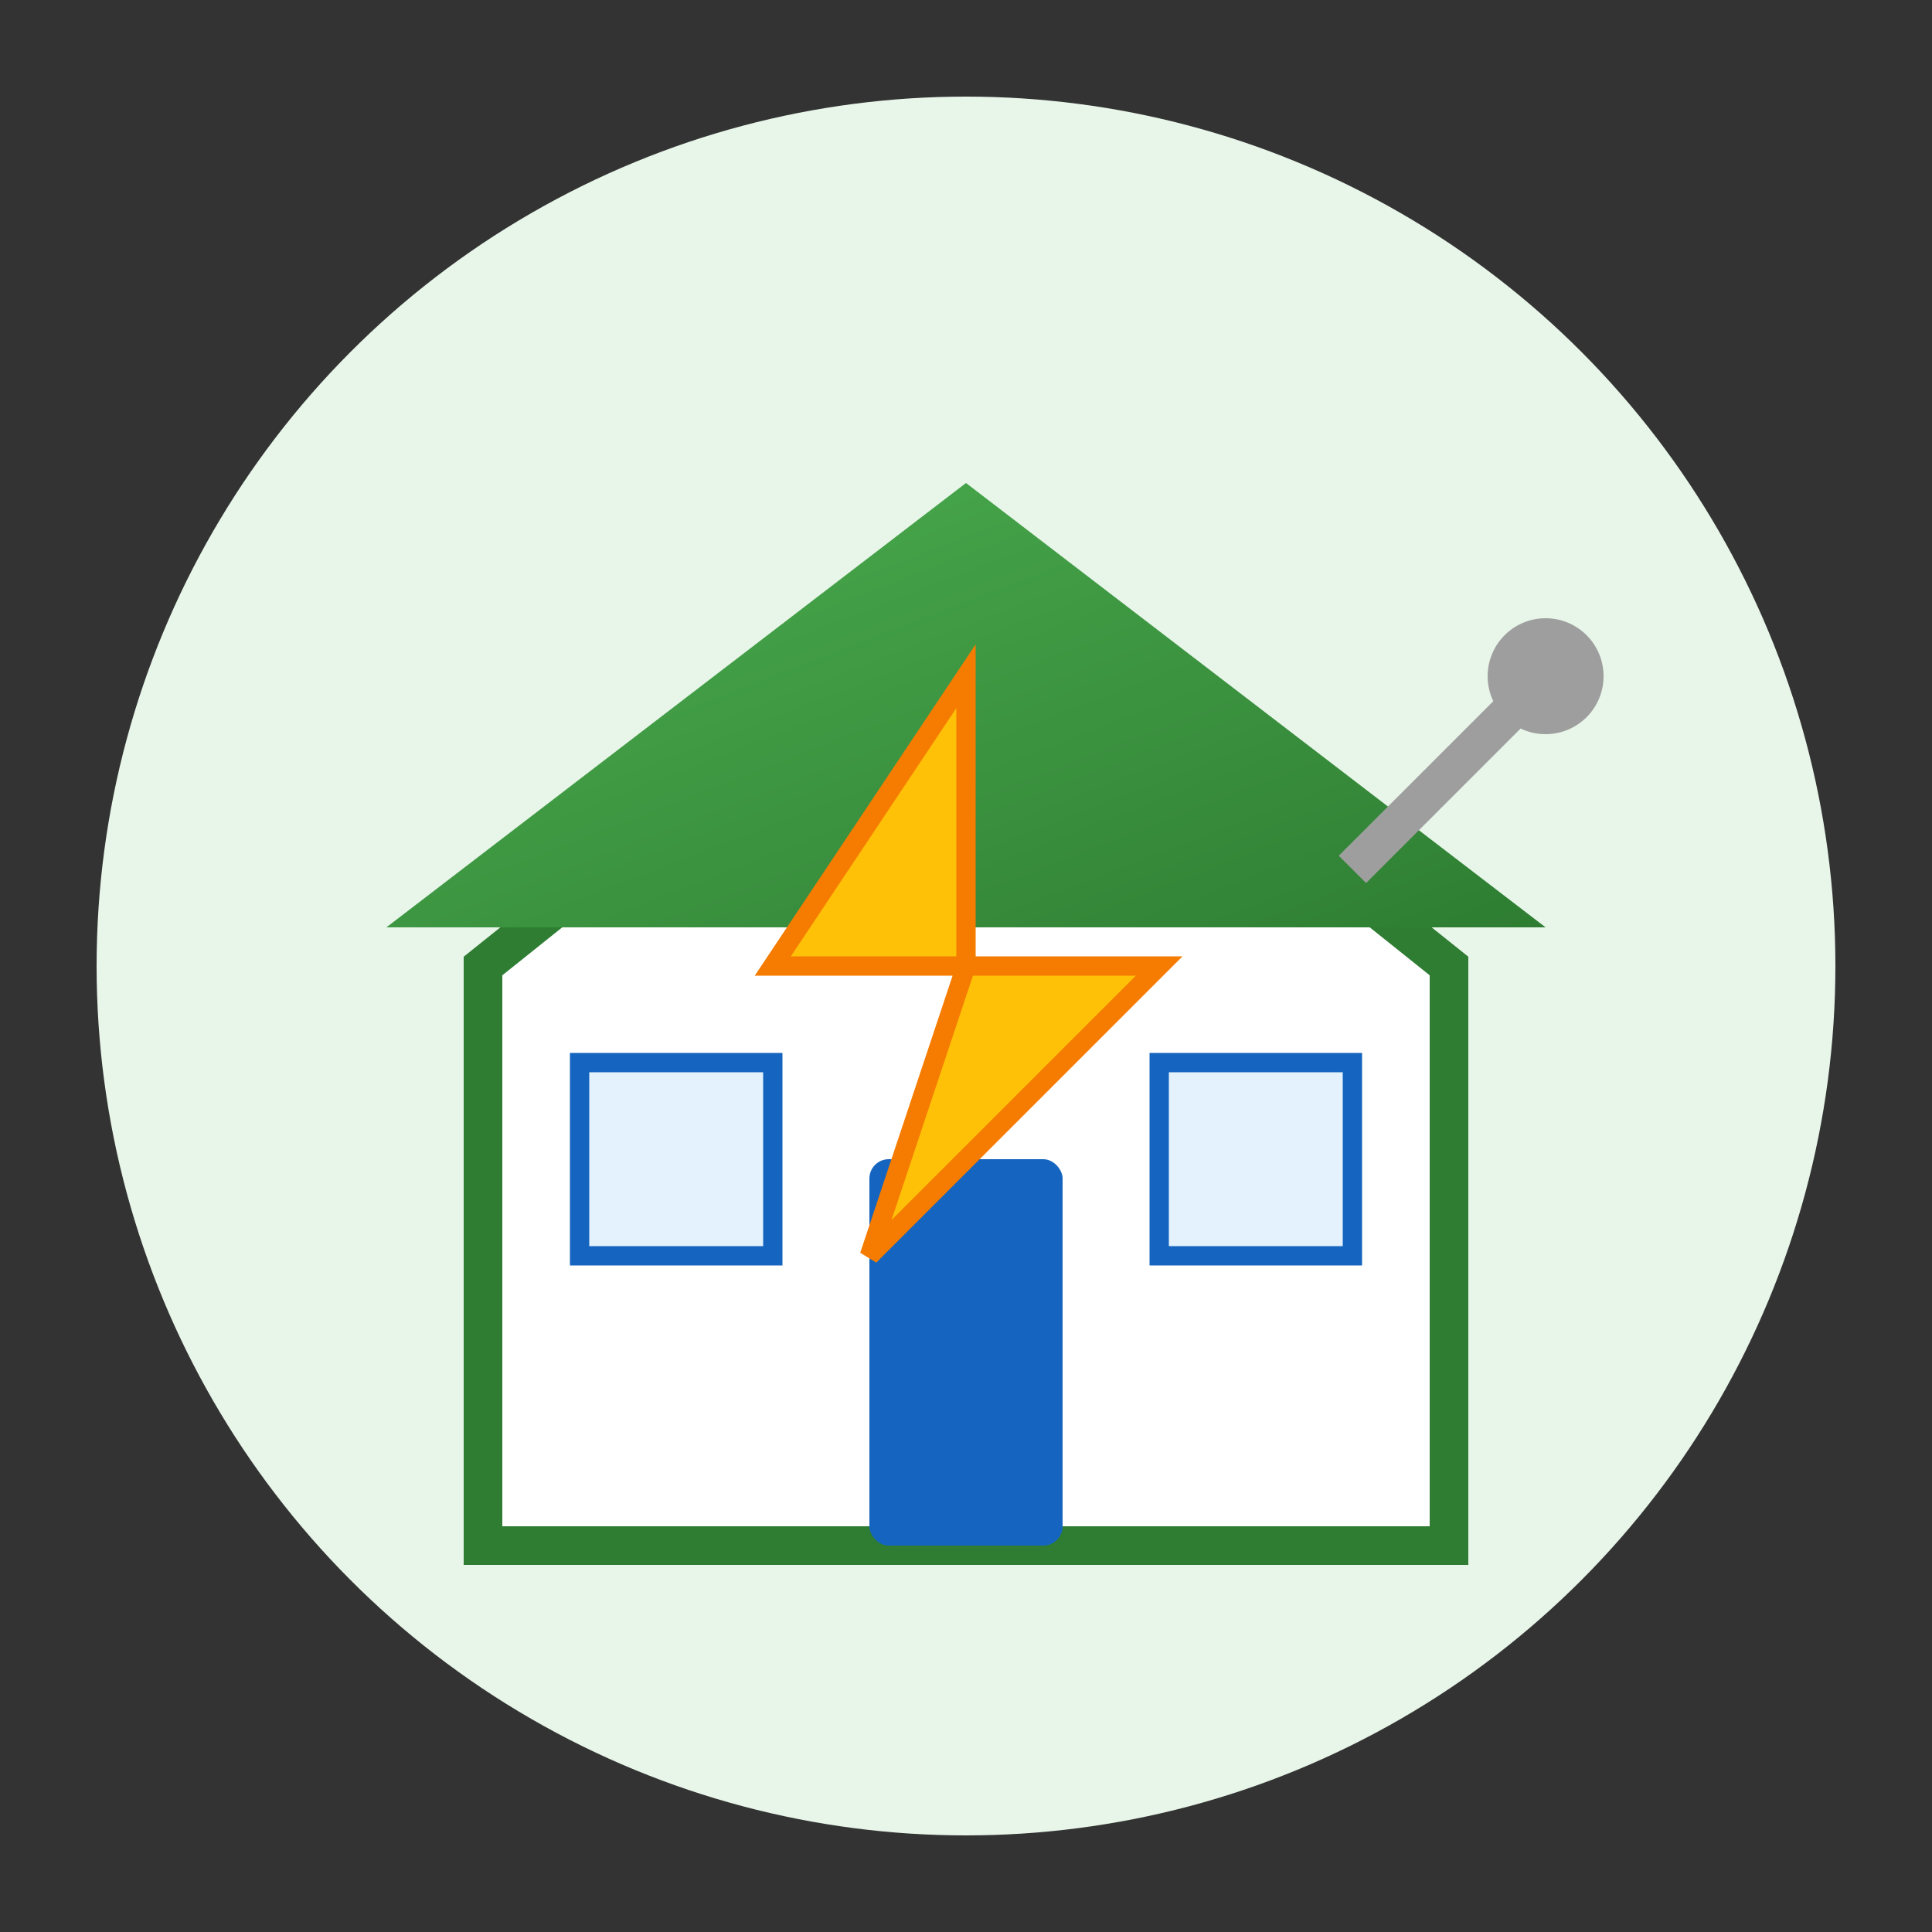
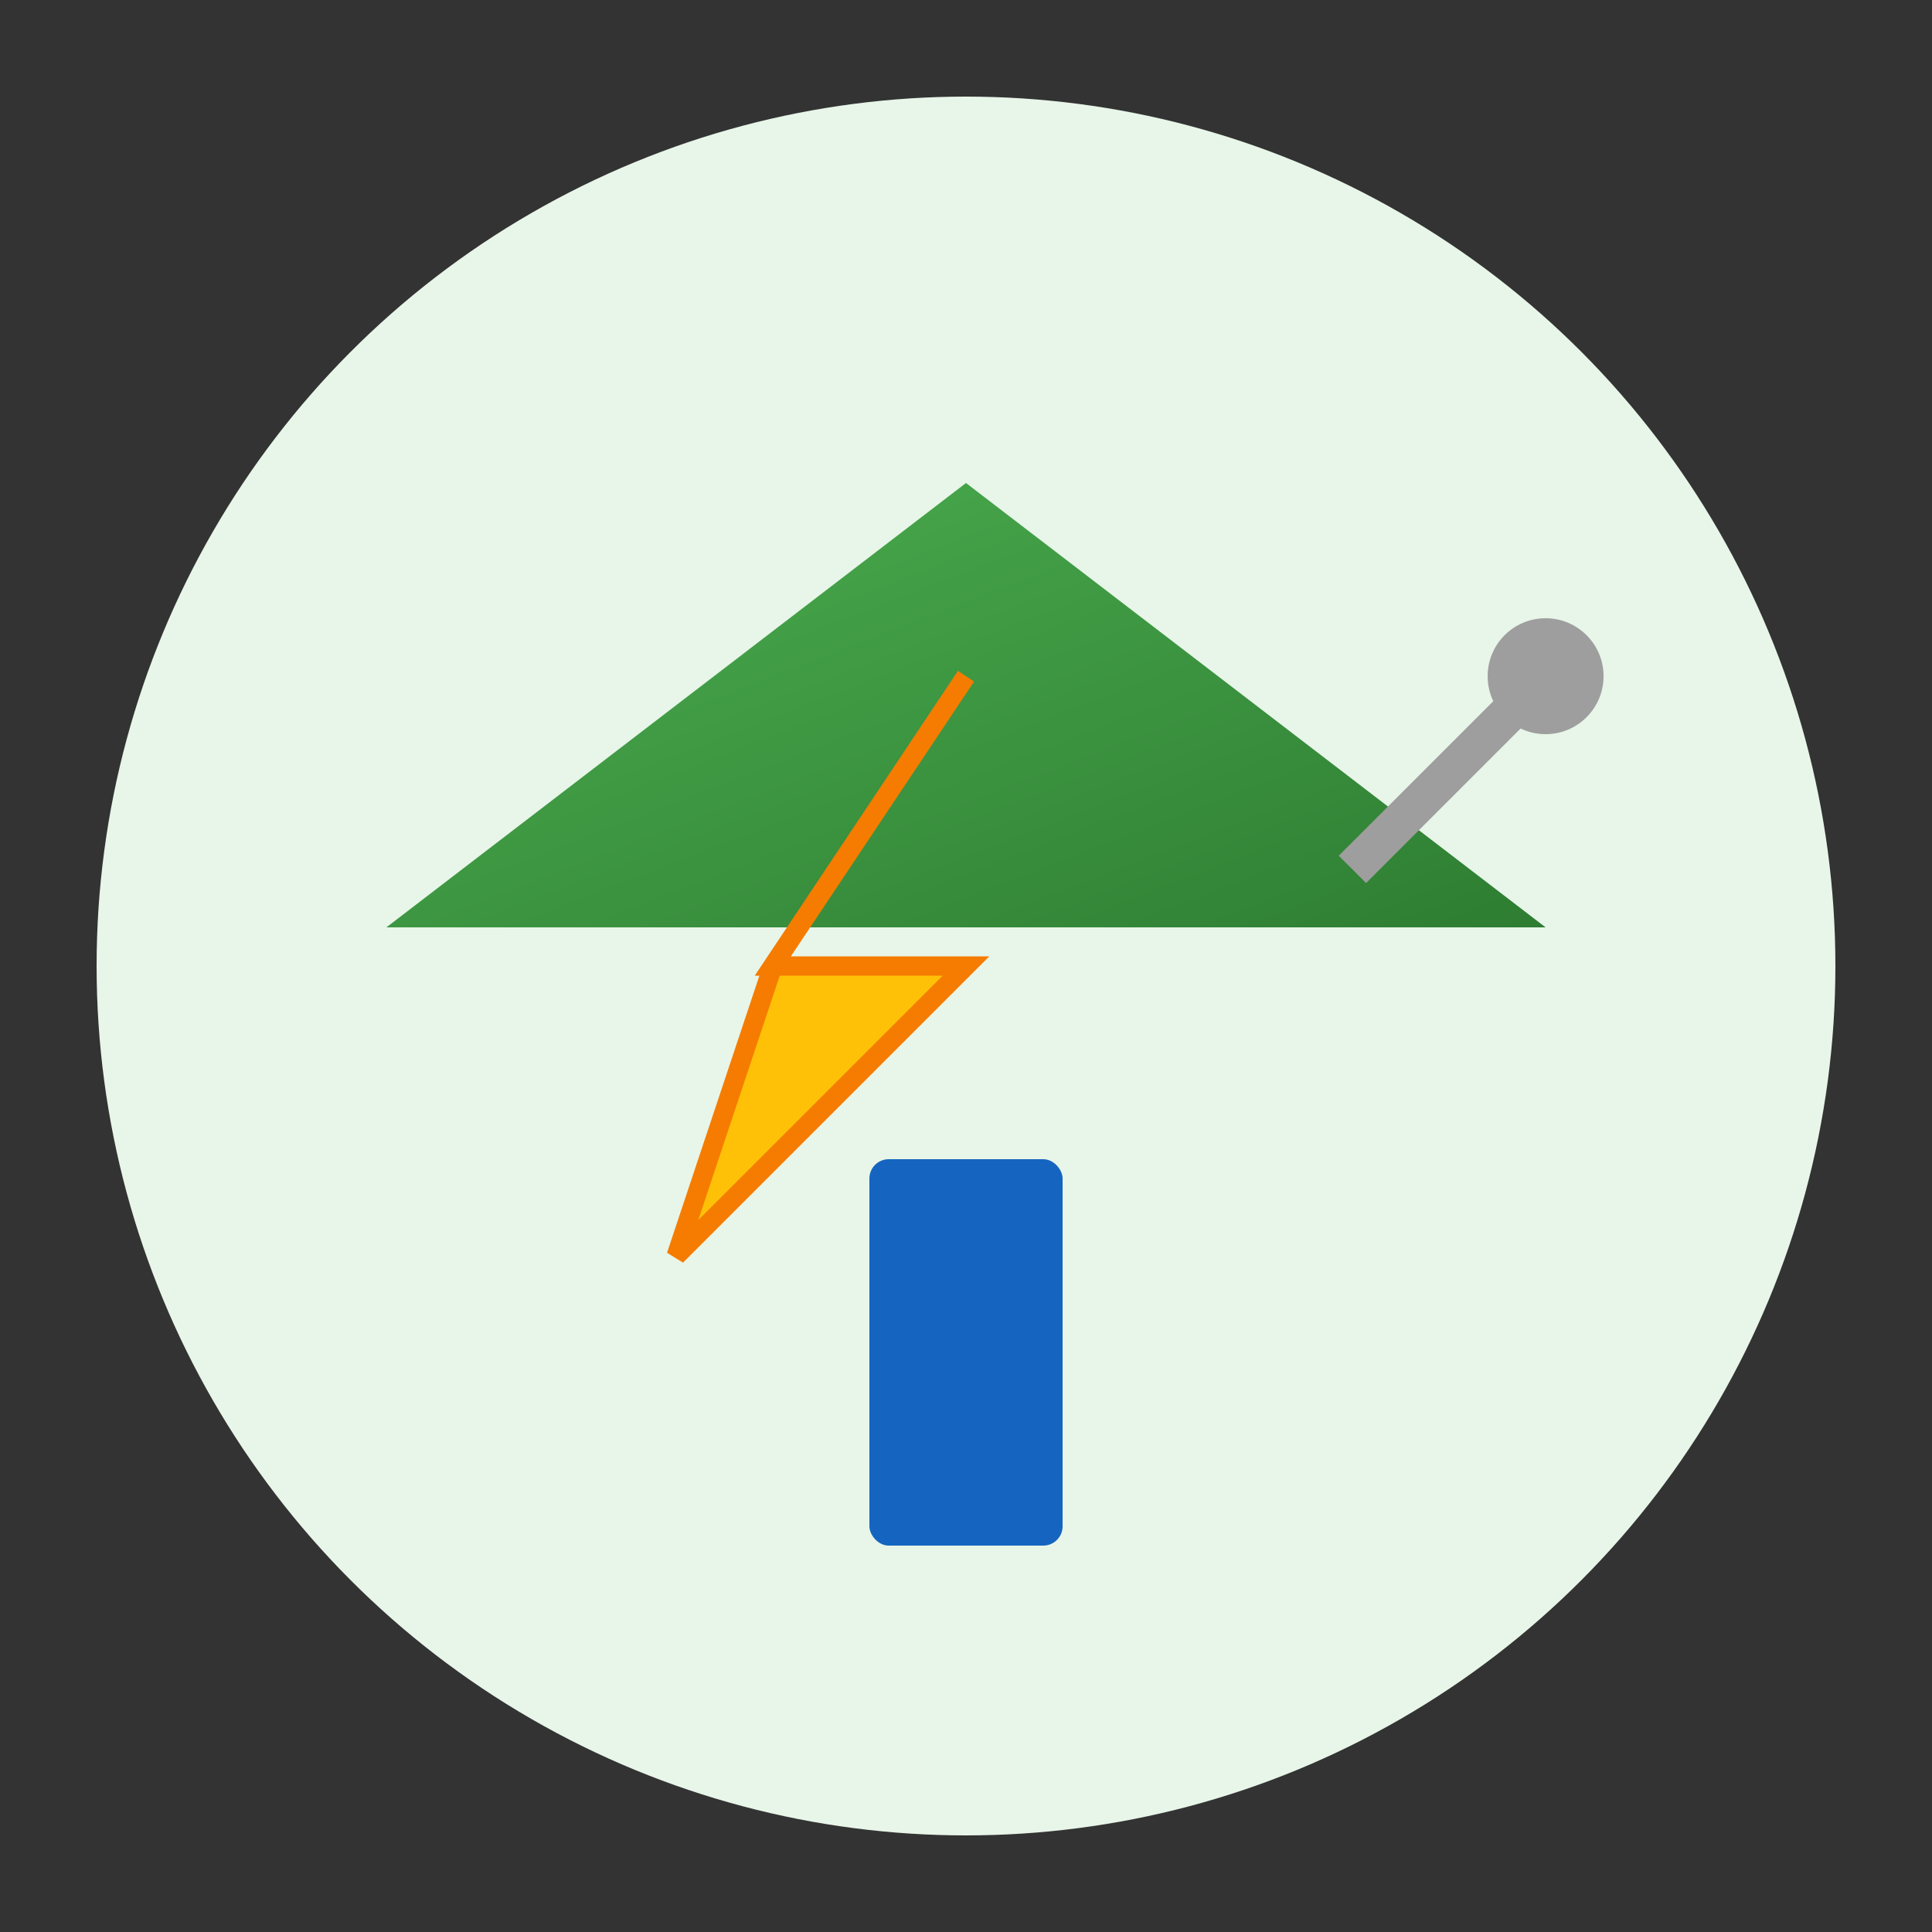
<svg xmlns="http://www.w3.org/2000/svg" width="100" height="100" viewBox="0 0 100 100">
  <rect x="0" y="0" width="100" height="100" fill="#333333" stroke="none" />
  <defs>
    <linearGradient id="green-gradient" x1="0%" y1="0%" x2="100%" y2="100%">
      <stop offset="0%" stop-color="#4caf50" />
      <stop offset="100%" stop-color="#2e7d32" />
    </linearGradient>
  </defs>
  <circle cx="50" cy="50" r="45" fill="#e8f5e9" />
  <g transform="translate(20, 20)">
-     <path d="M30 10L5 30v30h50V30L30 10z" fill="white" stroke="#2e7d32" stroke-width="2" />
    <path d="M30 5L0 28h60L30 5z" fill="url(#green-gradient)" />
    <rect x="25" y="40" width="10" height="20" fill="#1565c0" rx="1" />
-     <rect x="10" y="35" width="10" height="10" fill="#e3f2fd" stroke="#1565c0" />
-     <rect x="40" y="35" width="10" height="10" fill="#e3f2fd" stroke="#1565c0" />
-     <path d="M30 15L20 30h10l-5 15 15-15h-10z" fill="#ffc107" stroke="#f57c00" stroke-width="1" />
+     <path d="M30 15L20 30l-5 15 15-15h-10z" fill="#ffc107" stroke="#f57c00" stroke-width="1" />
    <line x1="50" y1="25" x2="60" y2="15" stroke="#9e9e9e" stroke-width="2" />
    <circle cx="60" cy="15" r="3" fill="#9e9e9e" />
  </g>
</svg>